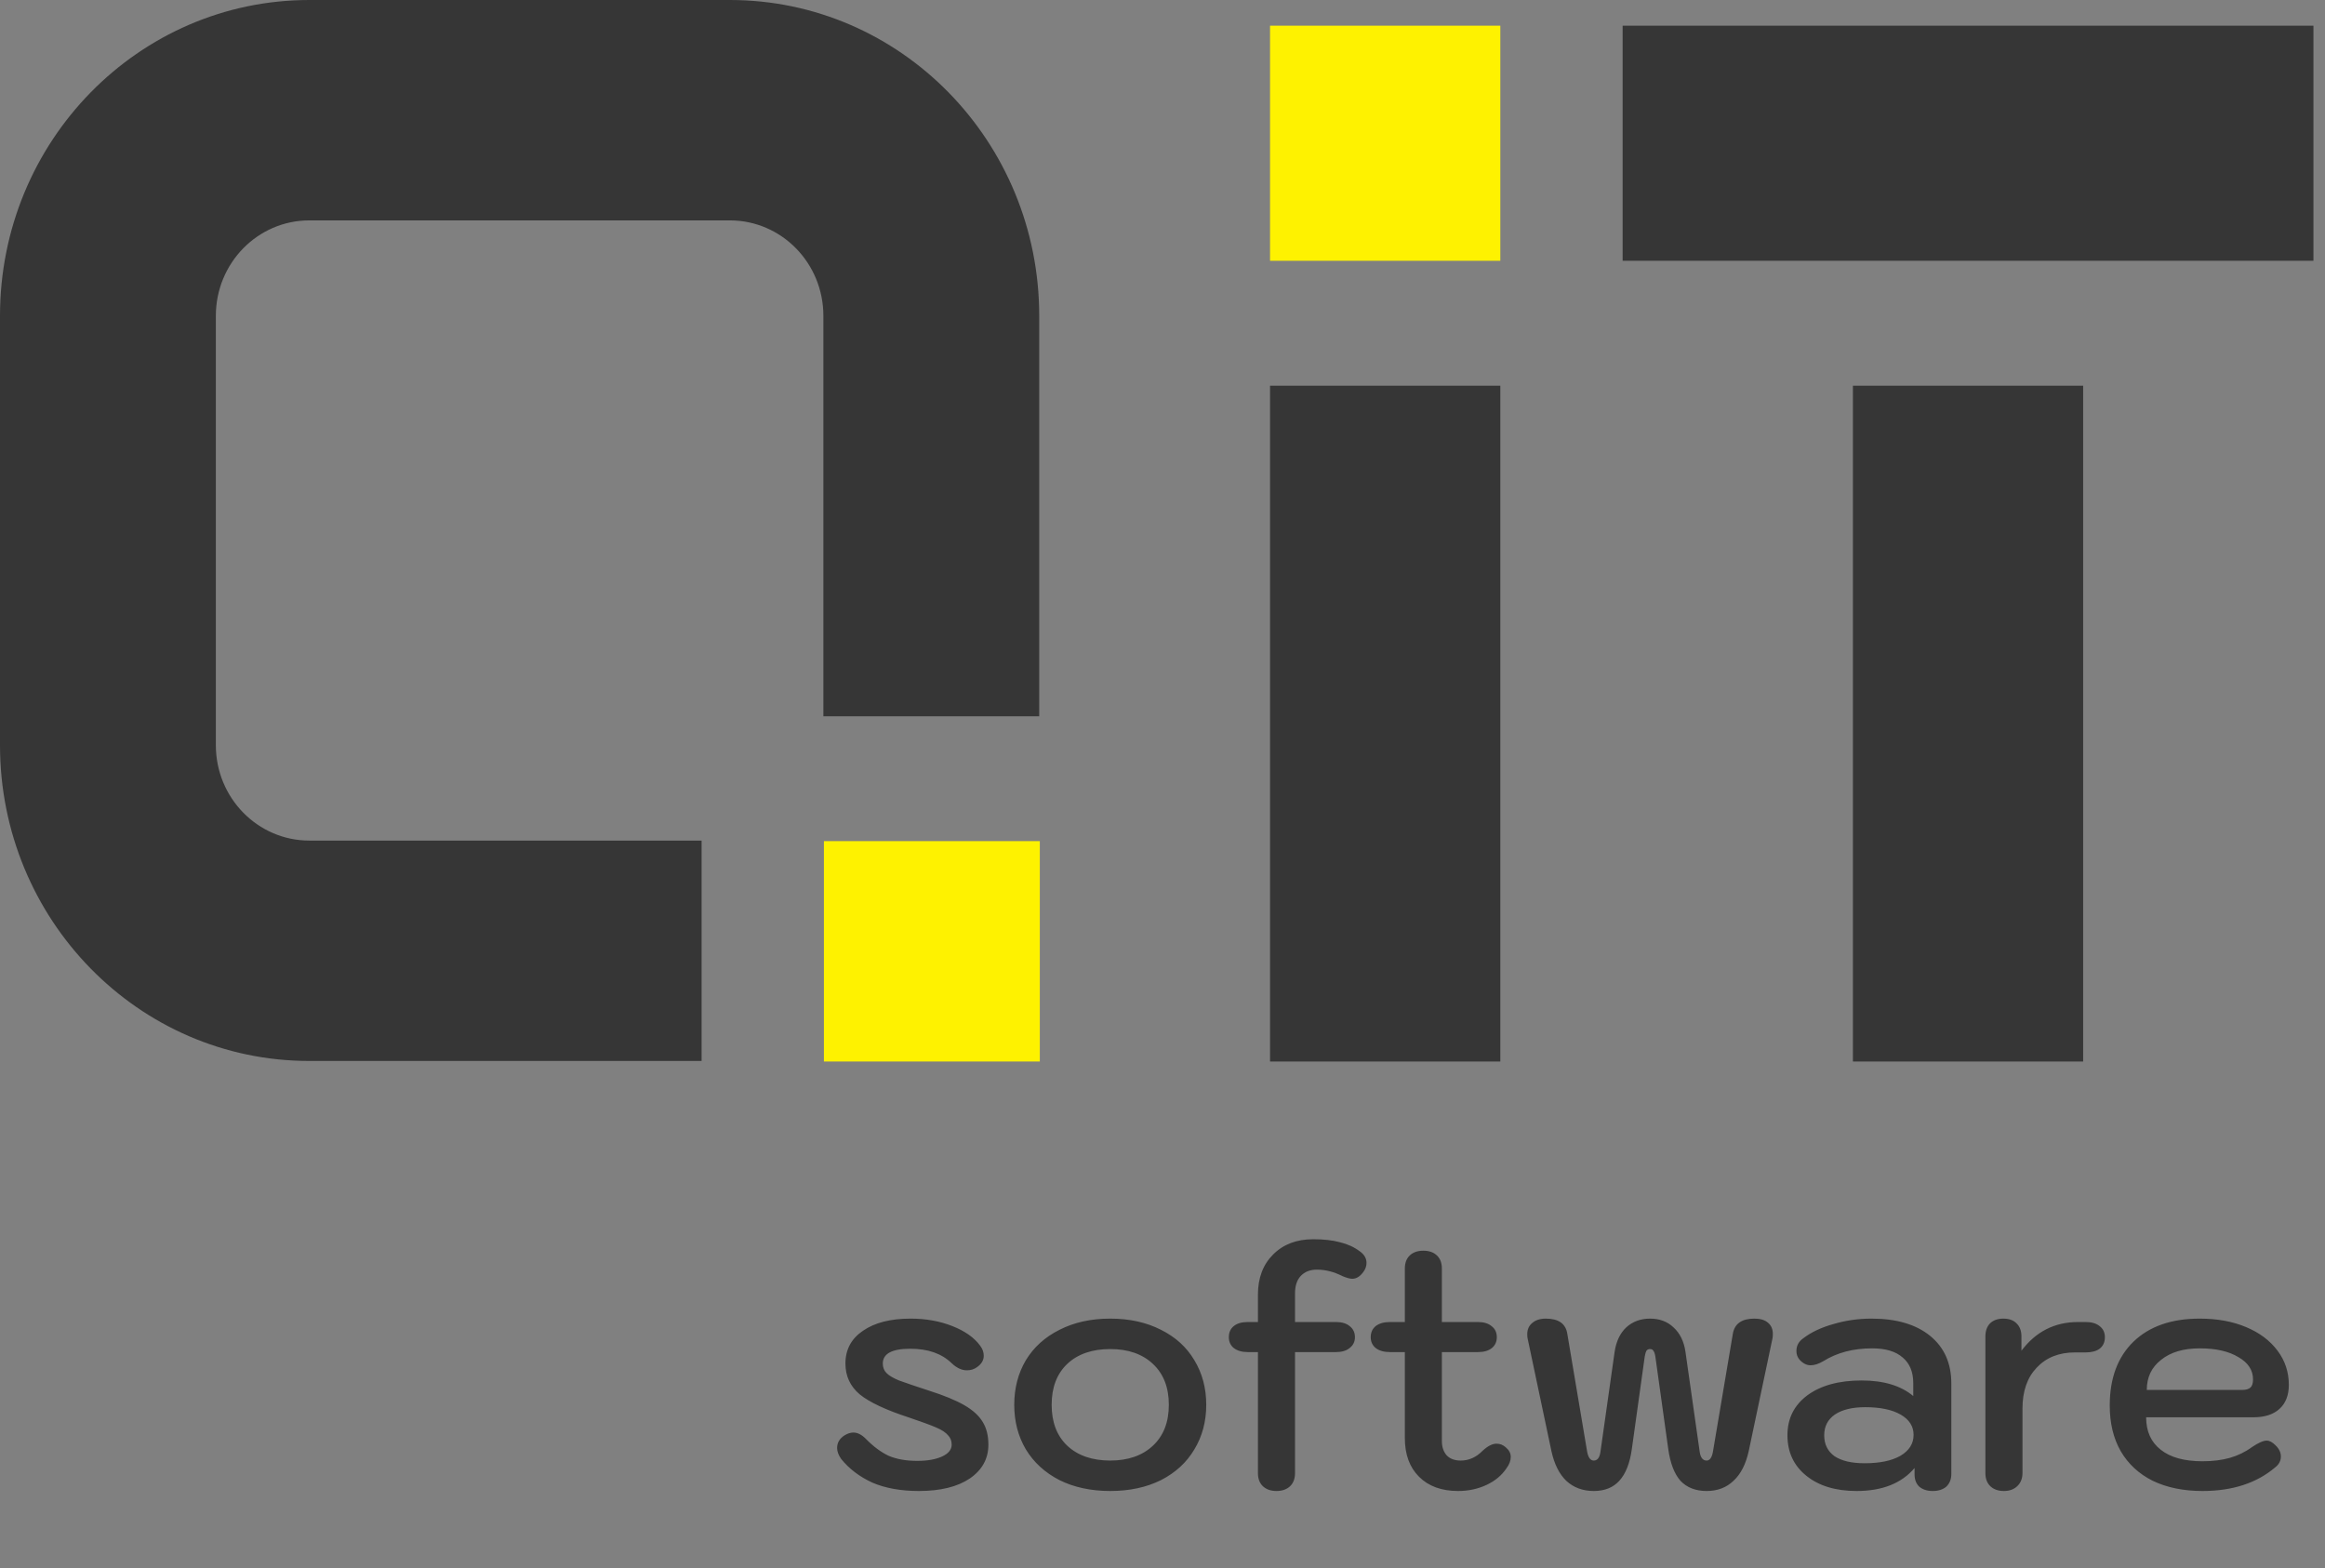
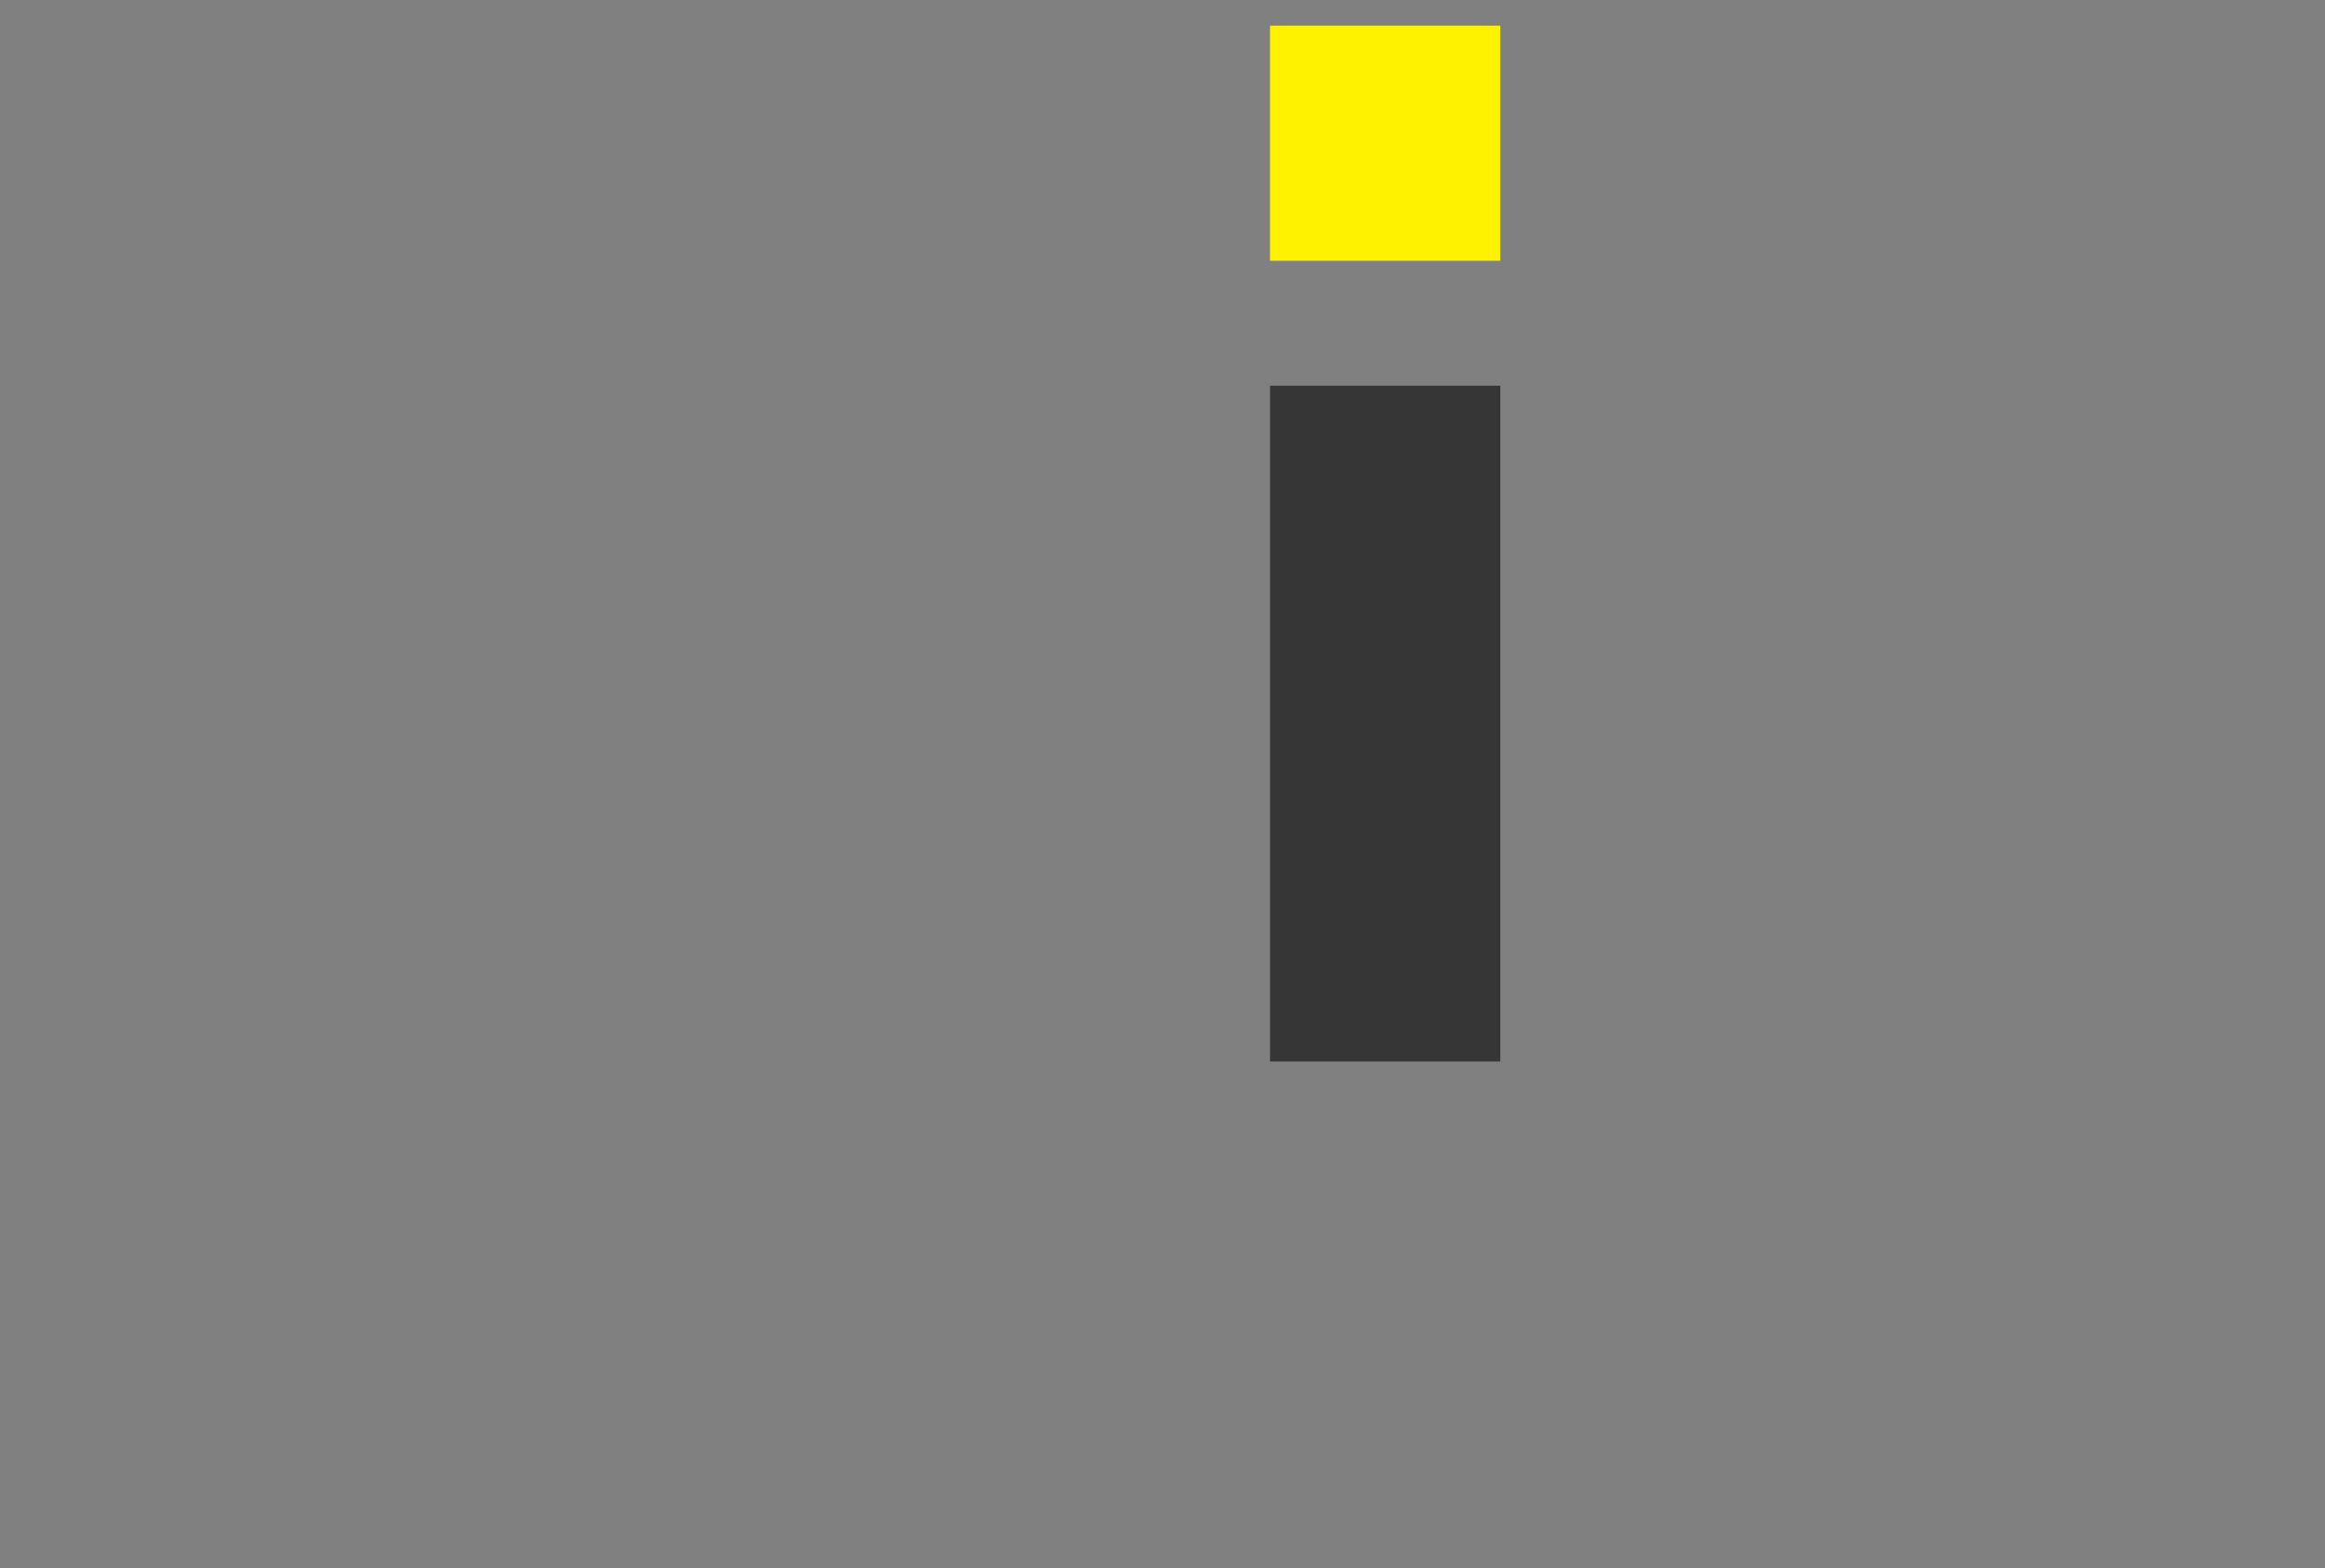
<svg xmlns="http://www.w3.org/2000/svg" width="43" height="29" viewBox="0 0 43 29" fill="none">
  <rect x="0" y="0" width="43" height="29" fill="#808080" stroke="none" />
  <path d="M27.748 7.133H23.489V19.632H27.748V7.133Z" fill="#363636" />
  <path d="M27.748 0.475H23.489V4.823H27.748V0.475Z" fill="#FEF200" />
-   <path d="M30.01 0.475H42.786V4.823H30.01V0.475Z" fill="#363636" />
-   <path d="M38.527 7.133H34.269V19.632H38.527V7.133Z" fill="#363636" />
-   <path fill-rule="evenodd" clip-rule="evenodd" d="M0 5.841C0 2.615 2.561 0 5.721 0H13.499C16.659 0 19.22 2.615 19.22 5.841V13.247H15.228V5.841C15.228 4.866 14.454 4.076 13.499 4.076H5.721C4.766 4.076 3.992 4.866 3.992 5.841V13.781C3.992 14.756 4.766 15.546 5.721 15.546H12.976V19.622H5.721C2.561 19.622 0 17.007 0 13.781V5.841Z" fill="#363636" />
-   <path d="M19.231 15.556H15.238V19.632H19.231V15.556Z" fill="#FEF200" />
-   <path d="M16.994 27.575C16.66 27.575 16.372 27.523 16.131 27.419C15.895 27.31 15.703 27.164 15.556 26.981C15.507 26.91 15.482 26.843 15.482 26.781C15.482 26.681 15.529 26.602 15.623 26.544C15.68 26.51 15.733 26.494 15.782 26.494C15.86 26.494 15.938 26.533 16.015 26.612C16.154 26.754 16.295 26.858 16.437 26.925C16.584 26.987 16.76 27.018 16.964 27.018C17.152 27.018 17.305 26.991 17.423 26.937C17.541 26.883 17.601 26.81 17.601 26.718C17.601 26.648 17.578 26.589 17.533 26.544C17.492 26.494 17.419 26.445 17.313 26.4C17.207 26.354 17.041 26.294 16.817 26.218C16.384 26.077 16.078 25.933 15.899 25.787C15.723 25.637 15.636 25.448 15.636 25.218C15.636 24.96 15.744 24.758 15.96 24.612C16.176 24.462 16.47 24.387 16.841 24.387C17.123 24.387 17.38 24.433 17.613 24.525C17.845 24.616 18.017 24.737 18.127 24.887C18.172 24.946 18.194 25.008 18.194 25.075C18.194 25.158 18.151 25.229 18.066 25.287C18.013 25.325 17.952 25.343 17.882 25.343C17.788 25.343 17.694 25.3 17.601 25.212C17.417 25.033 17.162 24.944 16.835 24.944C16.497 24.944 16.327 25.035 16.327 25.218C16.327 25.289 16.35 25.348 16.395 25.393C16.439 25.439 16.517 25.485 16.627 25.531C16.741 25.573 16.925 25.635 17.178 25.718C17.456 25.806 17.674 25.896 17.833 25.987C17.992 26.079 18.107 26.183 18.176 26.3C18.245 26.412 18.28 26.552 18.28 26.718C18.28 26.977 18.166 27.185 17.937 27.343C17.709 27.497 17.395 27.575 16.994 27.575ZM20.534 27.575C20.179 27.575 19.866 27.508 19.597 27.375C19.328 27.237 19.12 27.048 18.973 26.806C18.83 26.564 18.758 26.289 18.758 25.981C18.758 25.673 18.83 25.398 18.973 25.156C19.12 24.914 19.328 24.727 19.597 24.593C19.866 24.456 20.179 24.387 20.534 24.387C20.889 24.387 21.201 24.456 21.47 24.593C21.74 24.727 21.946 24.914 22.089 25.156C22.236 25.398 22.309 25.673 22.309 25.981C22.309 26.289 22.236 26.564 22.089 26.806C21.946 27.048 21.74 27.237 21.47 27.375C21.201 27.508 20.889 27.575 20.534 27.575ZM20.534 27.012C20.864 27.012 21.128 26.92 21.323 26.737C21.519 26.554 21.617 26.302 21.617 25.981C21.617 25.66 21.519 25.408 21.323 25.225C21.128 25.041 20.864 24.95 20.534 24.95C20.199 24.95 19.934 25.041 19.738 25.225C19.546 25.408 19.45 25.66 19.45 25.981C19.45 26.302 19.546 26.554 19.738 26.737C19.934 26.92 20.199 27.012 20.534 27.012ZM25.151 23.144C25.232 23.202 25.273 23.273 25.273 23.356C25.273 23.414 25.255 23.469 25.218 23.519C25.157 23.606 25.087 23.65 25.01 23.65C24.965 23.65 24.904 23.633 24.826 23.6C24.671 23.521 24.514 23.481 24.355 23.481C24.228 23.481 24.128 23.521 24.055 23.6C23.986 23.675 23.951 23.781 23.951 23.919V24.45H24.71C24.816 24.45 24.9 24.475 24.961 24.525C25.026 24.575 25.059 24.643 25.059 24.731C25.059 24.814 25.026 24.881 24.961 24.931C24.9 24.981 24.816 25.006 24.71 25.006H23.951V27.243C23.951 27.348 23.92 27.429 23.859 27.487C23.798 27.545 23.714 27.575 23.608 27.575C23.502 27.575 23.418 27.545 23.357 27.487C23.296 27.429 23.265 27.348 23.265 27.243V25.006H23.076C22.969 25.006 22.884 24.981 22.818 24.931C22.757 24.881 22.727 24.814 22.727 24.731C22.727 24.643 22.757 24.575 22.818 24.525C22.88 24.475 22.965 24.45 23.076 24.45H23.265V23.944C23.265 23.635 23.359 23.387 23.547 23.2C23.735 23.012 23.982 22.919 24.288 22.919C24.479 22.919 24.645 22.937 24.784 22.975C24.922 23.008 25.045 23.064 25.151 23.144ZM27.849 26.768C27.91 26.819 27.941 26.877 27.941 26.944C27.941 27.014 27.914 27.085 27.861 27.156C27.775 27.285 27.653 27.387 27.494 27.462C27.334 27.537 27.159 27.575 26.967 27.575C26.661 27.575 26.42 27.487 26.245 27.312C26.069 27.137 25.982 26.898 25.982 26.593V25.006H25.706C25.596 25.006 25.508 24.981 25.443 24.931C25.382 24.881 25.351 24.814 25.351 24.731C25.351 24.643 25.382 24.575 25.443 24.525C25.508 24.475 25.596 24.45 25.706 24.45H25.982V23.462C25.982 23.358 26.012 23.277 26.073 23.219C26.135 23.16 26.218 23.131 26.324 23.131C26.43 23.131 26.514 23.16 26.575 23.219C26.637 23.277 26.667 23.358 26.667 23.462V24.45H27.334C27.441 24.45 27.524 24.475 27.585 24.525C27.651 24.575 27.683 24.643 27.683 24.731C27.683 24.814 27.653 24.881 27.592 24.931C27.53 24.981 27.445 25.006 27.334 25.006H26.667V26.65C26.667 26.762 26.698 26.852 26.759 26.919C26.82 26.981 26.906 27.012 27.016 27.012C27.167 27.012 27.302 26.952 27.42 26.831C27.514 26.744 27.6 26.7 27.677 26.7C27.743 26.7 27.8 26.723 27.849 26.768ZM29.477 27.575C29.273 27.575 29.103 27.512 28.968 27.387C28.838 27.262 28.746 27.079 28.693 26.837L28.252 24.75C28.248 24.733 28.246 24.708 28.246 24.675C28.246 24.587 28.277 24.518 28.338 24.468C28.399 24.414 28.483 24.387 28.589 24.387C28.826 24.387 28.958 24.481 28.987 24.669L29.354 26.85C29.375 26.958 29.415 27.012 29.477 27.012C29.542 27.012 29.583 26.96 29.599 26.856L29.862 25C29.891 24.808 29.962 24.658 30.076 24.55C30.195 24.441 30.342 24.387 30.517 24.387C30.693 24.387 30.838 24.441 30.952 24.55C31.07 24.658 31.144 24.808 31.172 25L31.436 26.856C31.452 26.96 31.495 27.012 31.564 27.012C31.621 27.012 31.66 26.958 31.68 26.85L32.048 24.669C32.08 24.481 32.213 24.387 32.446 24.387C32.556 24.387 32.64 24.412 32.697 24.462C32.758 24.512 32.788 24.581 32.788 24.669C32.788 24.706 32.786 24.733 32.782 24.75L32.342 26.837C32.289 27.079 32.195 27.262 32.06 27.387C31.93 27.512 31.764 27.575 31.564 27.575C31.36 27.575 31.199 27.512 31.08 27.387C30.966 27.258 30.891 27.062 30.854 26.8L30.615 25.087C30.607 25.037 30.595 25.002 30.578 24.981C30.566 24.96 30.546 24.95 30.517 24.95C30.489 24.95 30.466 24.96 30.45 24.981C30.438 25.002 30.428 25.037 30.419 25.087L30.18 26.8C30.144 27.062 30.066 27.258 29.948 27.387C29.834 27.512 29.677 27.575 29.477 27.575ZM34.338 27.575C33.95 27.575 33.64 27.481 33.407 27.293C33.175 27.106 33.058 26.856 33.058 26.544C33.058 26.235 33.181 25.989 33.426 25.806C33.675 25.623 34.009 25.531 34.43 25.531C34.838 25.531 35.156 25.627 35.385 25.819V25.581C35.385 25.373 35.319 25.214 35.189 25.106C35.062 24.994 34.875 24.937 34.626 24.937C34.275 24.937 33.973 25.016 33.72 25.175C33.634 25.225 33.556 25.25 33.487 25.25C33.414 25.25 33.346 25.216 33.285 25.15C33.244 25.104 33.224 25.05 33.224 24.987C33.224 24.887 33.267 24.808 33.352 24.75C33.499 24.637 33.685 24.55 33.91 24.487C34.134 24.421 34.368 24.387 34.613 24.387C35.075 24.387 35.436 24.494 35.697 24.706C35.958 24.919 36.089 25.212 36.089 25.587V27.262C36.089 27.358 36.058 27.435 35.997 27.494C35.936 27.547 35.852 27.575 35.746 27.575C35.64 27.575 35.556 27.547 35.495 27.494C35.438 27.439 35.409 27.364 35.409 27.268V27.15C35.169 27.433 34.812 27.575 34.338 27.575ZM34.485 27.062C34.763 27.062 34.983 27.017 35.146 26.925C35.309 26.829 35.391 26.7 35.391 26.537C35.391 26.379 35.311 26.254 35.152 26.162C34.993 26.071 34.775 26.025 34.497 26.025C34.256 26.025 34.069 26.071 33.934 26.162C33.803 26.254 33.738 26.381 33.738 26.544C33.738 26.71 33.801 26.839 33.928 26.931C34.058 27.018 34.244 27.062 34.485 27.062ZM37.062 27.575C36.956 27.575 36.872 27.545 36.811 27.487C36.75 27.429 36.719 27.348 36.719 27.243V24.718C36.719 24.614 36.748 24.533 36.805 24.475C36.866 24.416 36.948 24.387 37.05 24.387C37.156 24.387 37.238 24.416 37.295 24.475C37.356 24.533 37.386 24.614 37.386 24.718V24.981C37.652 24.627 38.001 24.45 38.433 24.45H38.574C38.684 24.45 38.77 24.475 38.831 24.525C38.897 24.575 38.929 24.643 38.929 24.731C38.929 24.823 38.897 24.893 38.831 24.944C38.77 24.989 38.684 25.012 38.574 25.012H38.378C38.081 25.012 37.844 25.106 37.668 25.294C37.493 25.477 37.405 25.729 37.405 26.05V27.243C37.405 27.343 37.373 27.425 37.307 27.487C37.246 27.545 37.164 27.575 37.062 27.575ZM40.733 27.575C40.382 27.575 40.076 27.512 39.815 27.387C39.557 27.258 39.36 27.075 39.221 26.837C39.086 26.6 39.019 26.319 39.019 25.994C39.019 25.489 39.166 25.096 39.459 24.812C39.753 24.529 40.161 24.387 40.684 24.387C41.006 24.387 41.292 24.439 41.541 24.544C41.79 24.648 41.984 24.794 42.123 24.981C42.261 25.164 42.331 25.375 42.331 25.612C42.331 25.804 42.273 25.952 42.159 26.056C42.045 26.16 41.884 26.212 41.676 26.212H39.692C39.692 26.471 39.782 26.671 39.962 26.812C40.141 26.954 40.398 27.025 40.733 27.025C40.925 27.025 41.094 27.004 41.241 26.962C41.388 26.92 41.525 26.854 41.651 26.762C41.769 26.683 41.859 26.643 41.921 26.643C41.974 26.643 42.029 26.673 42.086 26.731C42.151 26.794 42.184 26.862 42.184 26.937C42.184 27.017 42.149 27.083 42.08 27.137C41.737 27.429 41.288 27.575 40.733 27.575ZM41.467 25.706C41.537 25.706 41.588 25.691 41.621 25.662C41.653 25.633 41.669 25.583 41.669 25.512C41.669 25.341 41.58 25.204 41.4 25.1C41.221 24.991 40.982 24.937 40.684 24.937C40.382 24.937 40.143 25.008 39.968 25.15C39.792 25.287 39.704 25.473 39.704 25.706H41.467Z" fill="#363636" />
</svg>